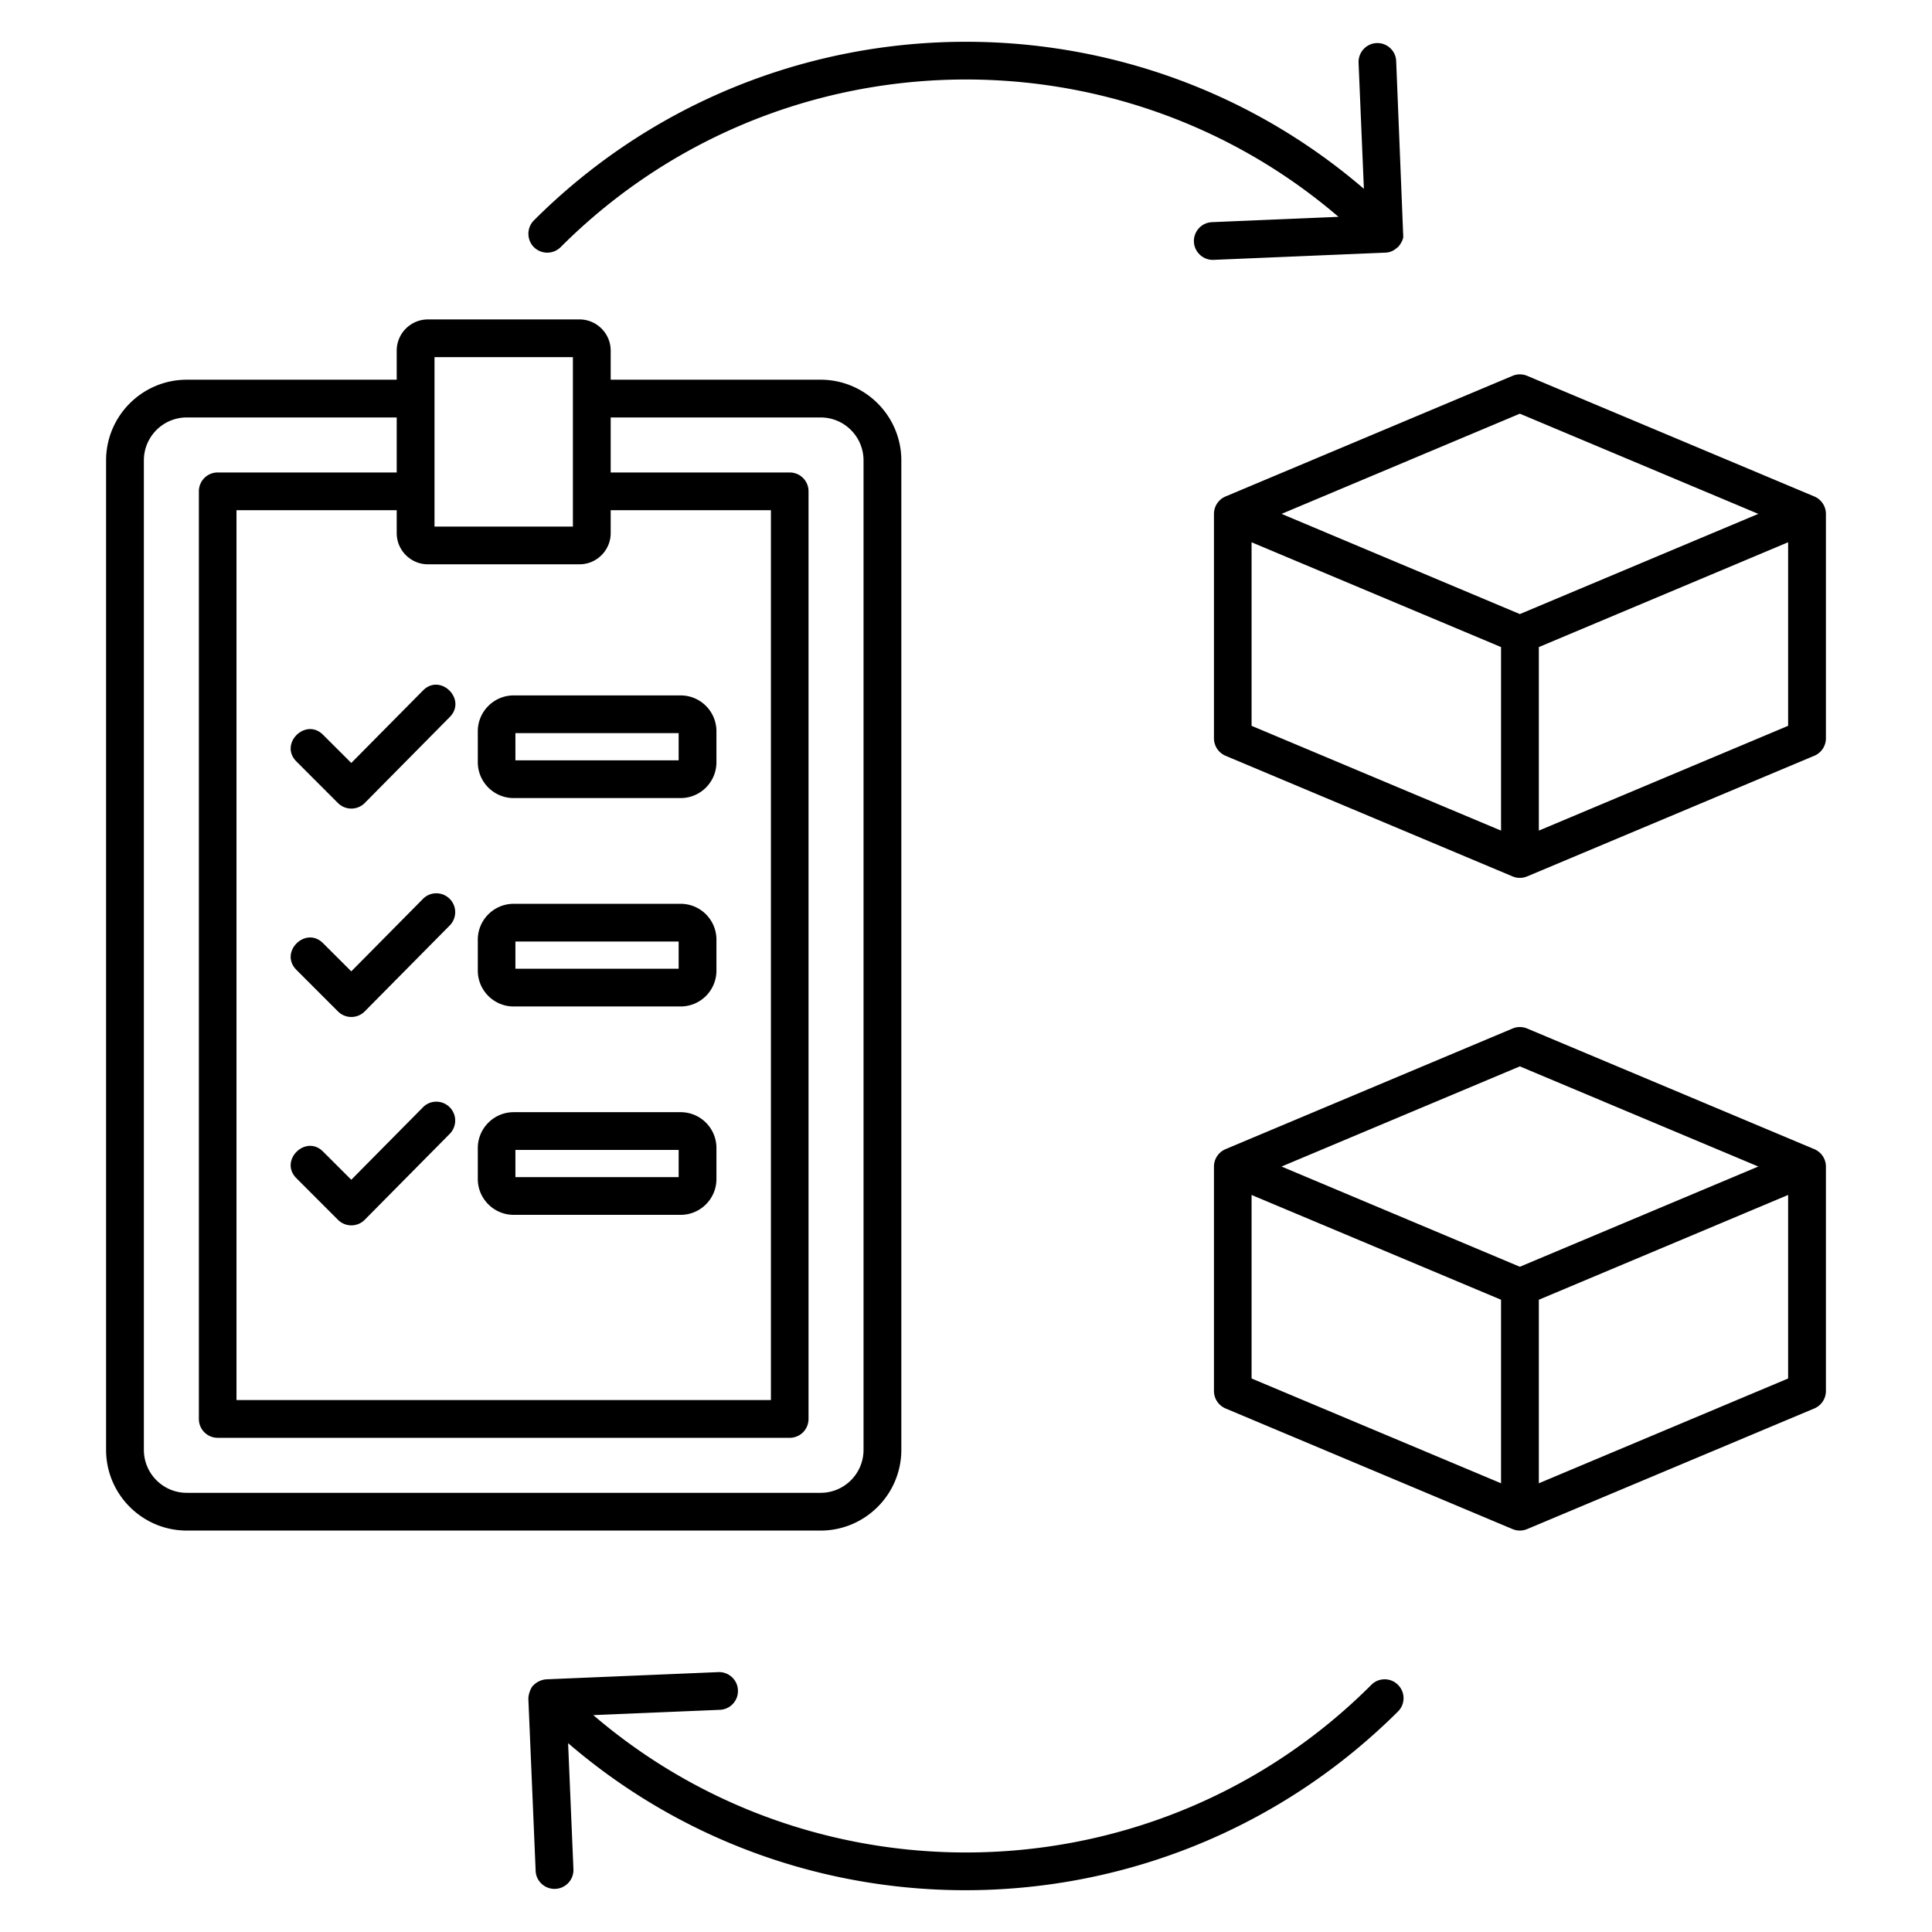
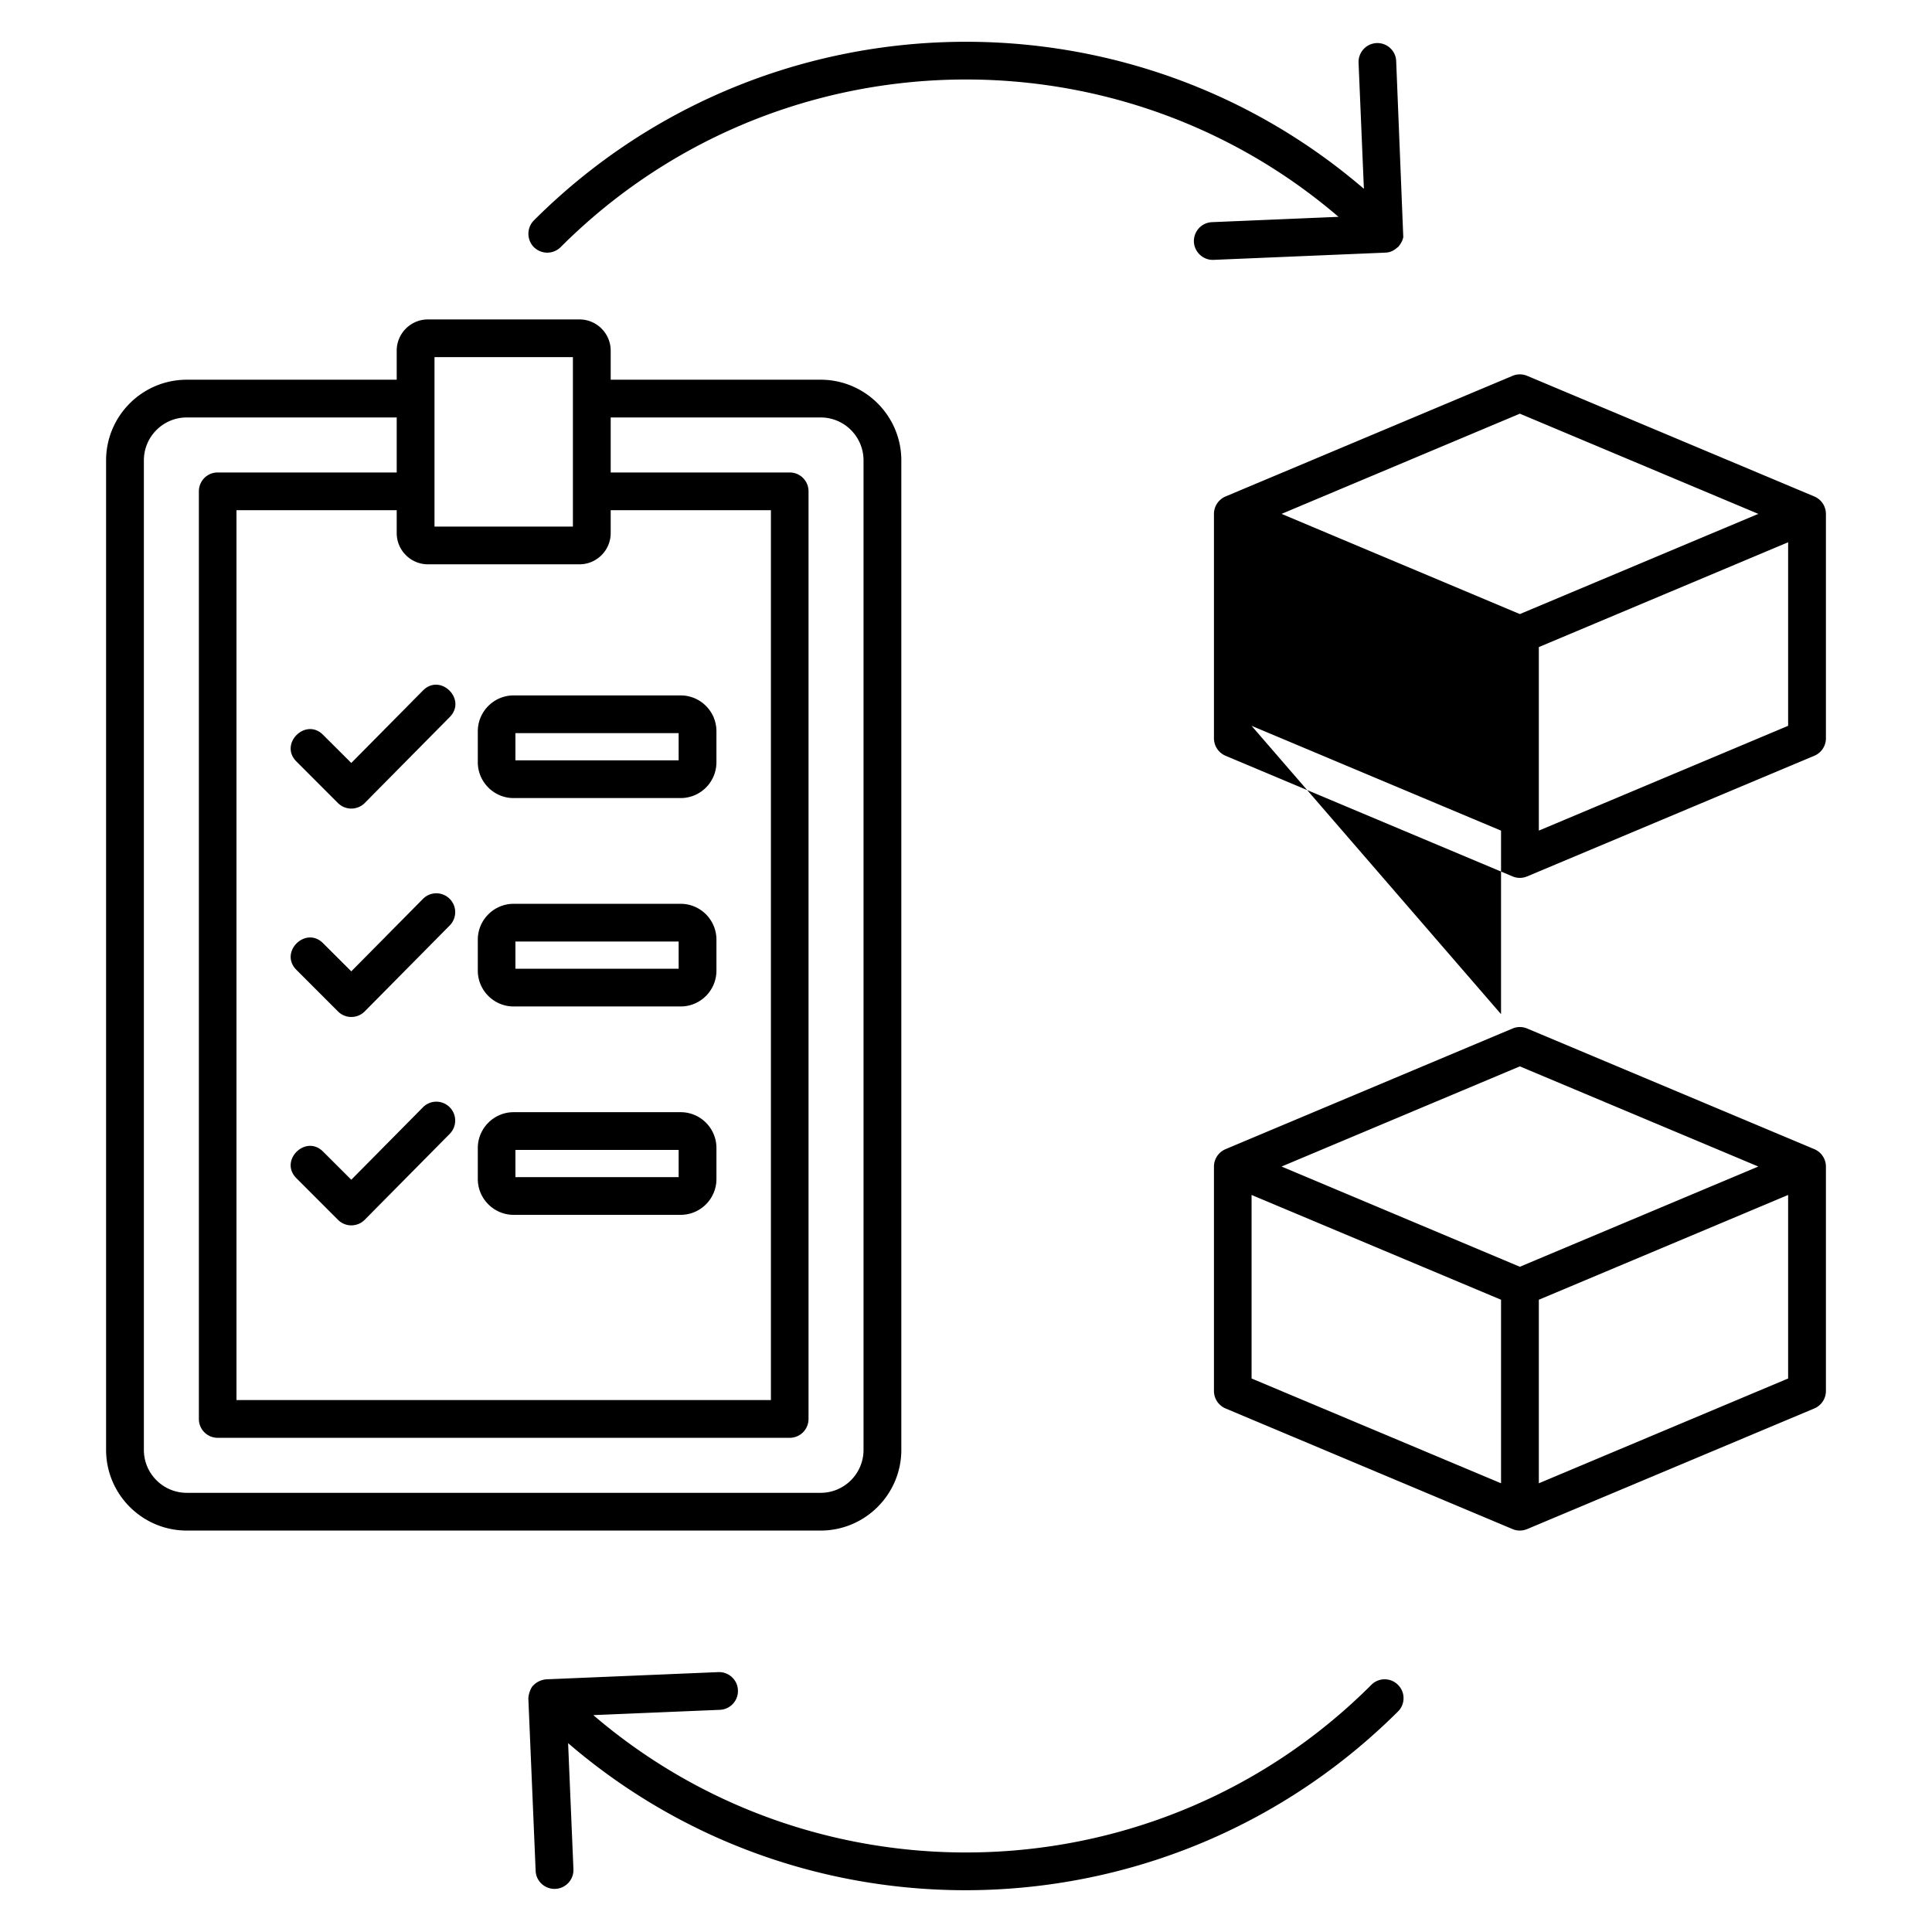
<svg xmlns="http://www.w3.org/2000/svg" width="60" height="60" version="1.1" x="0" y="0" viewBox="0 0 512 512" style="enable-background:new 0 0 512 512" xml:space="preserve" class="">
  <g>
-     <path fill-rule="evenodd" d="M141.48 65.488c-1.928-1.951-1.928-5.116 0-7.072C201.714-1.78 297.919-4.573 361.445 50.037l-1.411-33.418c-.094-2.755 2.022-5.088 4.796-5.205 2.727-.108 5.078 2.026 5.172 4.787l1.881 46.617c-.173 1.266-1.268 2.516-1.27 2.52 0 .028-.047.047-.047.071-.493.294-1.397 1.465-3.433 1.542l-45.517 1.914c-2.742.128-5.101-2.053-5.219-4.787-.094-2.755 2.022-5.088 4.796-5.205l33.526-1.411C295.145 6.392 205.006 9.068 148.58 65.488a5.029 5.029 0 0 1-7.1 0zm228.993 381.008a4.967 4.967 0 0 1 0 7.077c-60.331 60.053-156.267 63.147-219.918 8.379l1.411 33.413a5.012 5.012 0 0 1-5.031 5.21c-2.633 0-4.89-2.102-4.984-4.791l-1.928-45.54c-.027-1.258.735-3.265 1.411-3.667 0-.024.047-.052.047-.08a5.428 5.428 0 0 1 3.339-1.462l45.563-1.909c2.727-.099 5.078 2.031 5.172 4.782.141 2.76-2.022 5.088-4.749 5.21l-33.573 1.406c59.623 51.074 149.762 48.404 206.188-8.026 1.927-1.954 5.124-1.954 7.052-.002zm37.334-53.411v-48.639l66.065-27.77v48.638zm-76.127-27.771v-48.638l66.112 27.77v48.639zm71.096-82.715-63.149 26.544 63.149 26.562 63.196-26.562zm78.055 21.945-76.127-31.979a4.987 4.987 0 0 0-3.856 0l-76.08 31.979a5.019 5.019 0 0 0-3.056 4.599v59.491a5.026 5.026 0 0 0 3.056 4.613l76.08 31.979a4.909 4.909 0 0 0 3.856-.009v.009l76.127-31.979a5.024 5.024 0 0 0 3.056-4.613v-59.491a5.017 5.017 0 0 0-3.056-4.599zm-73.024-84.422v-48.639l66.065-27.775v48.643zm-76.127-27.771v-48.643l66.112 27.775v48.639zm71.096-82.719-63.149 26.553 63.149 26.553 63.196-26.553zm78.055 21.945-76.127-31.979a4.987 4.987 0 0 0-3.856 0l-76.08 31.979a5.023 5.023 0 0 0-3.056 4.608v59.486a5.023 5.023 0 0 0 3.056 4.608l76.08 31.979a4.909 4.909 0 0 0 3.856-.009v.009l76.127-31.979a5.022 5.022 0 0 0 3.056-4.608v-59.486a5.019 5.019 0 0 0-3.056-4.608zM136.59 304.746h43.259v7.199H136.59zm-.47 17.2h44.247c5.266 0 9.498-4.26 9.498-9.503v-8.2c0-5.238-4.232-9.503-9.498-9.503H136.12c-5.219 0-9.498 4.265-9.498 9.503v8.2c-.001 5.243 4.278 9.503 9.498 9.503zm-16.975-28.542c1.975 1.942 1.975 5.106.047 7.072l-22.523 22.768a4.996 4.996 0 0 1-7.1.019l-11.003-11.008c-4.688-4.661 2.428-11.715 7.053-7.072l7.476 7.462 18.996-19.204c1.929-1.964 5.079-1.983 7.054-.037zm17.445-43.884h43.259v7.204H136.59zm-.47 17.205h44.247c5.266 0 9.498-4.265 9.498-9.508v-8.195c0-5.238-4.232-9.503-9.498-9.503H136.12c-5.219 0-9.498 4.265-9.498 9.503v8.195c-.001 5.243 4.278 9.508 9.498 9.508zm-16.975-28.547c1.975 1.942 1.975 5.111.047 7.072l-22.523 22.772a5.006 5.006 0 0 1-7.1.019l-11.003-11.008c-4.685-4.664 2.428-11.72 7.053-7.072l7.476 7.458 18.996-19.204c1.929-1.96 5.079-1.979 7.054-.037zm17.445-43.885h43.259v7.204H136.59zm-.47 17.205h44.247c5.266 0 9.498-4.265 9.498-9.508v-8.19c0-5.243-4.232-9.508-9.498-9.508H136.12c-5.219 0-9.498 4.265-9.498 9.508v8.191c-.001 5.243 4.278 9.507 9.498 9.507zm-43.025-9.305 18.996-19.199c4.612-4.682 11.717 2.348 7.1 7.03l-22.523 22.777a5.018 5.018 0 0 1-7.1.019l-11.003-11.013c-4.685-4.66 2.426-11.721 7.053-7.072zM38.128 384.226c0 6.277 5.078 11.389 11.379 11.389h167.959c6.301 0 11.379-5.111 11.379-11.389V122.017c0-6.282-5.078-11.388-11.379-11.388H161.84v14.581h47.444a4.978 4.978 0 0 1 4.984 4.998v245.827c0 2.76-2.21 4.998-4.984 4.998H57.688a4.978 4.978 0 0 1-4.984-4.998V130.208c0-2.76 2.21-4.998 4.984-4.998h47.444v-14.581H49.507c-6.301 0-11.379 5.106-11.379 11.388zm115.436-234.678h-40.156c-4.561 0-8.276-3.71-8.276-8.275v-6.061h-42.46v235.82H204.3v-235.82h-42.46v6.061c0 4.565-3.714 8.275-8.276 8.275zm-38.416-54.897h36.677v44.9h-36.677zm123.713 289.575V122.017c0-11.793-9.592-21.39-21.395-21.39H161.84V92.93c0-4.566-3.715-8.28-8.276-8.28h-40.156c-4.561 0-8.276 3.715-8.276 8.28v7.698H49.507c-11.802 0-21.394 9.597-21.394 21.39v262.208c0 11.788 9.592 21.39 21.394 21.39h167.959c11.802 0 21.395-9.602 21.395-21.39z" clip-rule="evenodd" fill="currentColor" opacity="1" data-original="#000000" class="" />
+     <path fill-rule="evenodd" d="M141.48 65.488c-1.928-1.951-1.928-5.116 0-7.072C201.714-1.78 297.919-4.573 361.445 50.037l-1.411-33.418c-.094-2.755 2.022-5.088 4.796-5.205 2.727-.108 5.078 2.026 5.172 4.787l1.881 46.617c-.173 1.266-1.268 2.516-1.27 2.52 0 .028-.047.047-.047.071-.493.294-1.397 1.465-3.433 1.542l-45.517 1.914c-2.742.128-5.101-2.053-5.219-4.787-.094-2.755 2.022-5.088 4.796-5.205l33.526-1.411C295.145 6.392 205.006 9.068 148.58 65.488a5.029 5.029 0 0 1-7.1 0zm228.993 381.008a4.967 4.967 0 0 1 0 7.077c-60.331 60.053-156.267 63.147-219.918 8.379l1.411 33.413a5.012 5.012 0 0 1-5.031 5.21c-2.633 0-4.89-2.102-4.984-4.791l-1.928-45.54c-.027-1.258.735-3.265 1.411-3.667 0-.024.047-.052.047-.08a5.428 5.428 0 0 1 3.339-1.462l45.563-1.909c2.727-.099 5.078 2.031 5.172 4.782.141 2.76-2.022 5.088-4.749 5.21l-33.573 1.406c59.623 51.074 149.762 48.404 206.188-8.026 1.927-1.954 5.124-1.954 7.052-.002zm37.334-53.411v-48.639l66.065-27.77v48.638zm-76.127-27.771v-48.638l66.112 27.77v48.639zm71.096-82.715-63.149 26.544 63.149 26.562 63.196-26.562zm78.055 21.945-76.127-31.979a4.987 4.987 0 0 0-3.856 0l-76.08 31.979a5.019 5.019 0 0 0-3.056 4.599v59.491a5.026 5.026 0 0 0 3.056 4.613l76.08 31.979a4.909 4.909 0 0 0 3.856-.009v.009l76.127-31.979a5.024 5.024 0 0 0 3.056-4.613v-59.491a5.017 5.017 0 0 0-3.056-4.599zm-73.024-84.422v-48.639l66.065-27.775v48.643zm-76.127-27.771l66.112 27.775v48.639zm71.096-82.719-63.149 26.553 63.149 26.553 63.196-26.553zm78.055 21.945-76.127-31.979a4.987 4.987 0 0 0-3.856 0l-76.08 31.979a5.023 5.023 0 0 0-3.056 4.608v59.486a5.023 5.023 0 0 0 3.056 4.608l76.08 31.979a4.909 4.909 0 0 0 3.856-.009v.009l76.127-31.979a5.022 5.022 0 0 0 3.056-4.608v-59.486a5.019 5.019 0 0 0-3.056-4.608zM136.59 304.746h43.259v7.199H136.59zm-.47 17.2h44.247c5.266 0 9.498-4.26 9.498-9.503v-8.2c0-5.238-4.232-9.503-9.498-9.503H136.12c-5.219 0-9.498 4.265-9.498 9.503v8.2c-.001 5.243 4.278 9.503 9.498 9.503zm-16.975-28.542c1.975 1.942 1.975 5.106.047 7.072l-22.523 22.768a4.996 4.996 0 0 1-7.1.019l-11.003-11.008c-4.688-4.661 2.428-11.715 7.053-7.072l7.476 7.462 18.996-19.204c1.929-1.964 5.079-1.983 7.054-.037zm17.445-43.884h43.259v7.204H136.59zm-.47 17.205h44.247c5.266 0 9.498-4.265 9.498-9.508v-8.195c0-5.238-4.232-9.503-9.498-9.503H136.12c-5.219 0-9.498 4.265-9.498 9.503v8.195c-.001 5.243 4.278 9.508 9.498 9.508zm-16.975-28.547c1.975 1.942 1.975 5.111.047 7.072l-22.523 22.772a5.006 5.006 0 0 1-7.1.019l-11.003-11.008c-4.685-4.664 2.428-11.72 7.053-7.072l7.476 7.458 18.996-19.204c1.929-1.96 5.079-1.979 7.054-.037zm17.445-43.885h43.259v7.204H136.59zm-.47 17.205h44.247c5.266 0 9.498-4.265 9.498-9.508v-8.19c0-5.243-4.232-9.508-9.498-9.508H136.12c-5.219 0-9.498 4.265-9.498 9.508v8.191c-.001 5.243 4.278 9.507 9.498 9.507zm-43.025-9.305 18.996-19.199c4.612-4.682 11.717 2.348 7.1 7.03l-22.523 22.777a5.018 5.018 0 0 1-7.1.019l-11.003-11.013c-4.685-4.66 2.426-11.721 7.053-7.072zM38.128 384.226c0 6.277 5.078 11.389 11.379 11.389h167.959c6.301 0 11.379-5.111 11.379-11.389V122.017c0-6.282-5.078-11.388-11.379-11.388H161.84v14.581h47.444a4.978 4.978 0 0 1 4.984 4.998v245.827c0 2.76-2.21 4.998-4.984 4.998H57.688a4.978 4.978 0 0 1-4.984-4.998V130.208c0-2.76 2.21-4.998 4.984-4.998h47.444v-14.581H49.507c-6.301 0-11.379 5.106-11.379 11.388zm115.436-234.678h-40.156c-4.561 0-8.276-3.71-8.276-8.275v-6.061h-42.46v235.82H204.3v-235.82h-42.46v6.061c0 4.565-3.714 8.275-8.276 8.275zm-38.416-54.897h36.677v44.9h-36.677zm123.713 289.575V122.017c0-11.793-9.592-21.39-21.395-21.39H161.84V92.93c0-4.566-3.715-8.28-8.276-8.28h-40.156c-4.561 0-8.276 3.715-8.276 8.28v7.698H49.507c-11.802 0-21.394 9.597-21.394 21.39v262.208c0 11.788 9.592 21.39 21.394 21.39h167.959c11.802 0 21.395-9.602 21.395-21.39z" clip-rule="evenodd" fill="currentColor" opacity="1" data-original="#000000" class="" />
  </g>
</svg>